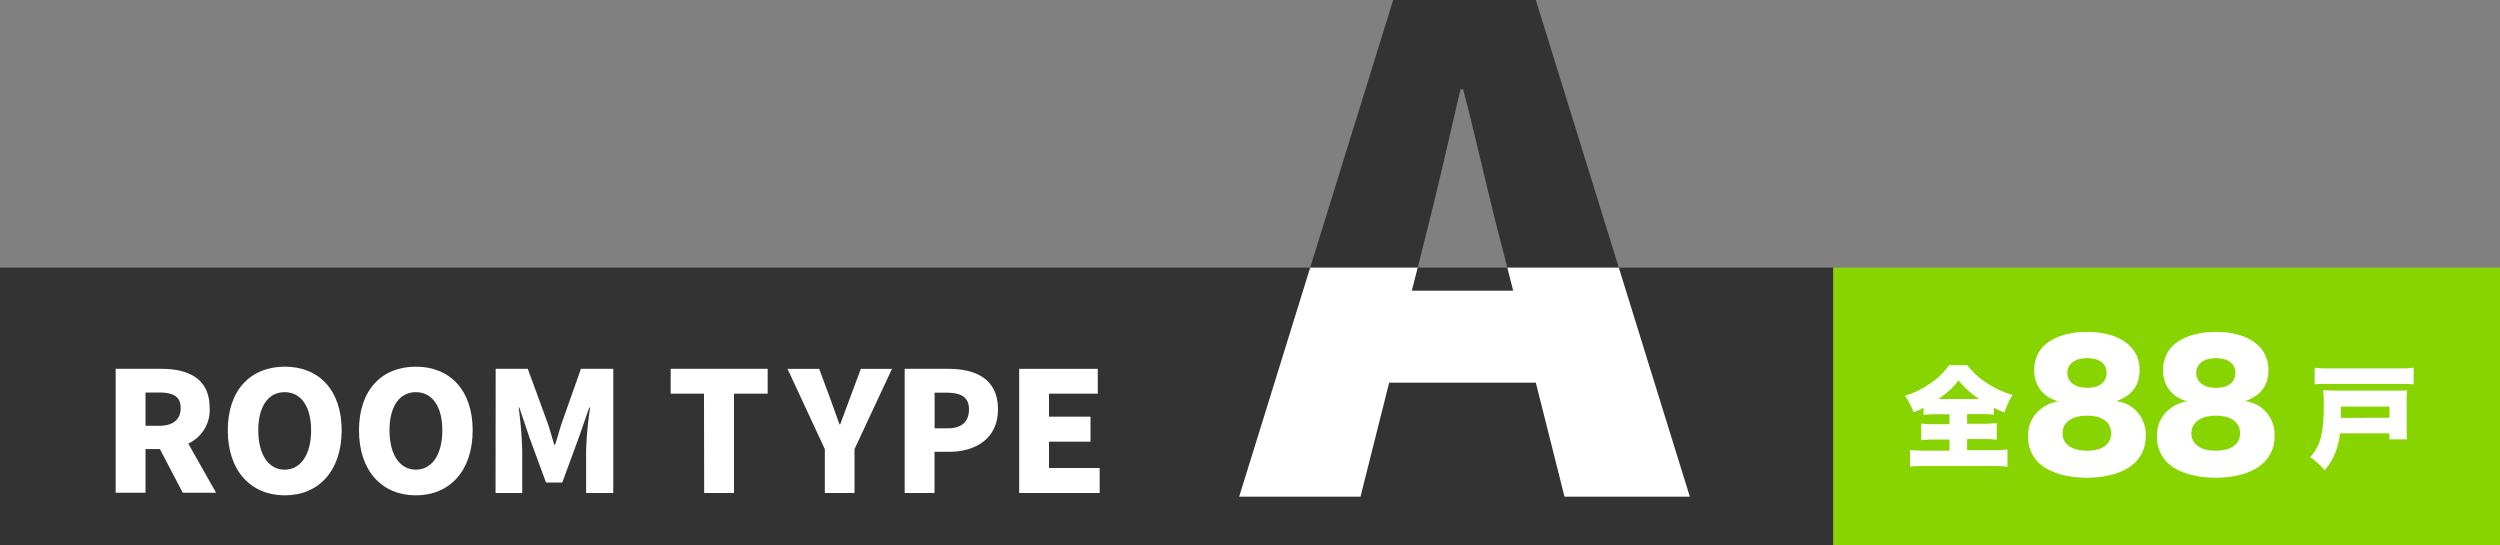
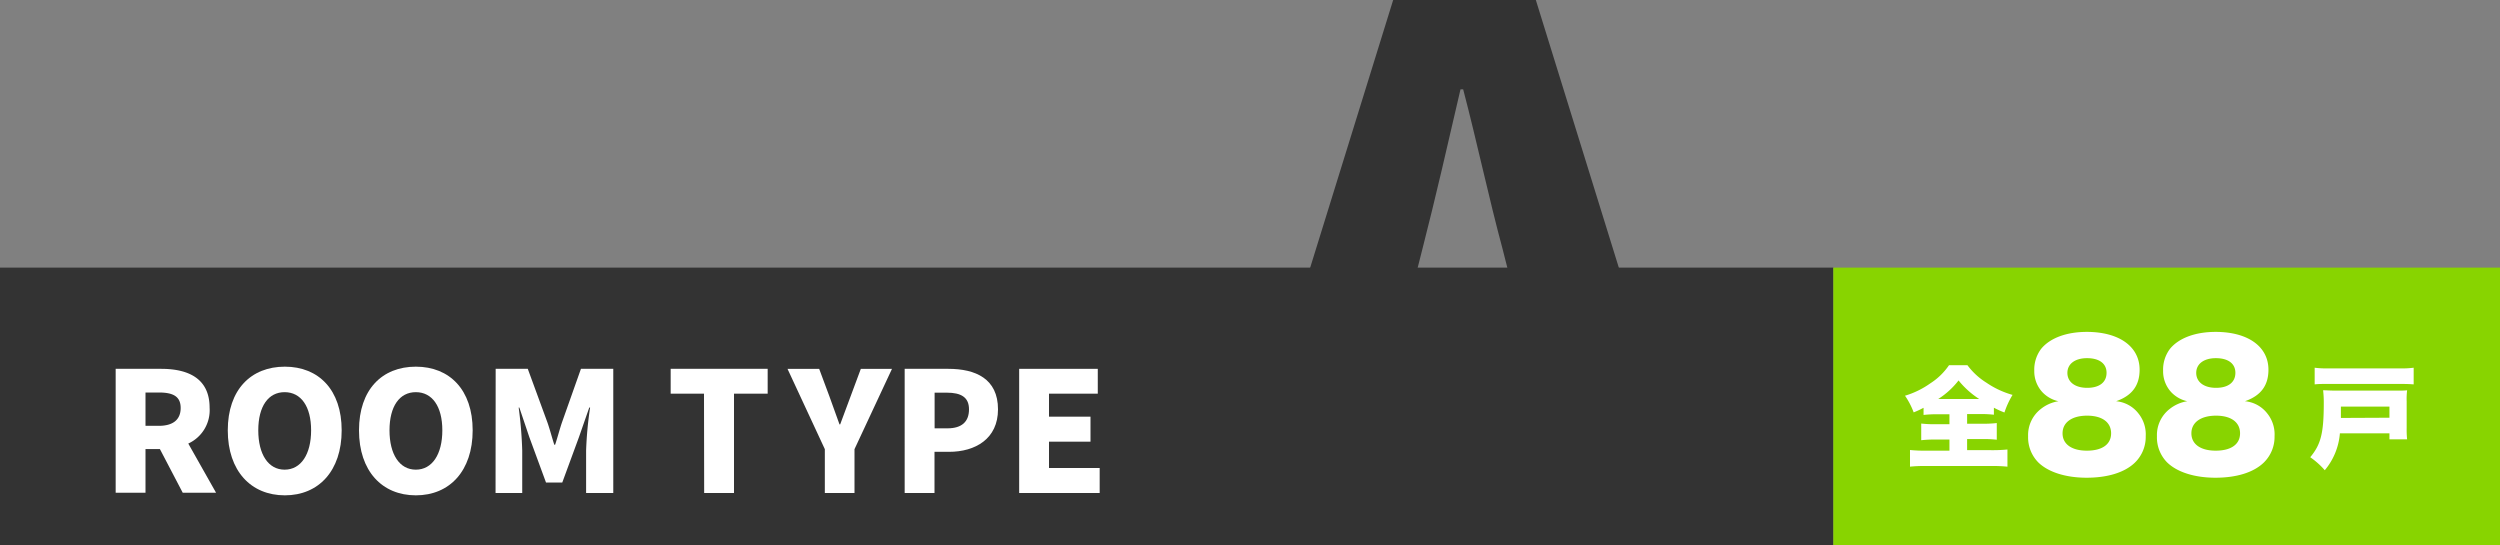
<svg xmlns="http://www.w3.org/2000/svg" viewBox="0 0 450 98.17">
  <rect x="0" y="0" width="450" height="98.17" fill="#808080" stroke="none" />
  <defs>
    <style>.cls-1{fill:none;}.cls-2{fill:#333;}.cls-3{fill:#fff;}.cls-4{clip-path:url(#clip-path);}.cls-5{fill:#88d400;}</style>
    <clipPath id="clip-path">
      <rect class="cls-1" y="48.17" width="330" height="50" />
    </clipPath>
  </defs>
  <g id="レイヤー_2" data-name="レイヤー 2">
    <g id="design">
      <path class="cls-2" d="M250.77,0h25.68l27.72,89.4H281.61l-5.16-20.52h-26.4L244.89,89.4H223.05Zm3.36,52.32h18.24l-1.92-7.56c-2.4-8.88-4.68-19.56-7.08-28.68h-.48c-2.16,9.36-4.56,19.8-6.84,28.68Z" />
      <path class="cls-2" d="M18.42,59H29.34C35.7,59,41,61.15,41,68.35c0,4.35-2,7.15-5.12,8.59l6.64,11.8h-8L29,78.26H25.58V88.74H18.42ZM28.78,72.62c3.4,0,5.24-1.48,5.24-4.27s-1.84-3.72-5.24-3.72h-3.2v8Z" />
      <path class="cls-2" d="M45.38,73.7C45.38,64,50.9,58.43,59,58.43S72.66,64,72.66,73.7,67.14,89.3,59,89.3,45.38,83.46,45.38,73.7Zm20,0c0-5.75-2.44-9.15-6.36-9.15S52.7,68,52.7,73.7s2.4,9.44,6.32,9.44S65.38,79.46,65.38,73.7Z" />
      <path class="cls-2" d="M76.82,73.7c0-9.75,5.52-15.27,13.64-15.27S104.1,64,104.1,73.7,98.58,89.3,90.46,89.3,76.82,83.46,76.82,73.7Zm20,0c0-5.75-2.44-9.15-6.36-9.15S84.14,68,84.14,73.7s2.4,9.44,6.32,9.44S96.82,79.46,96.82,73.7Z" />
      <path class="cls-2" d="M109.62,59h7.72l4.72,12.87c.6,1.72,1.08,3.6,1.64,5.4h.2c.6-1.8,1.08-3.68,1.64-5.4L130.1,59h7.76V88.74h-6.52V78.54a88.78,88.78,0,0,1,1-10.31h-.2l-2.48,7.11-4,10.88H121.7l-4-10.88-2.4-7.11h-.16A98.45,98.45,0,0,1,116,78.54v10.2h-6.4Z" />
      <path class="cls-2" d="M159.62,64.91h-8V59h23.28v6h-8.08V88.74h-7.16Z" />
      <path class="cls-2" d="M184.62,78.22l-9-19.27h7.6l2.48,6.64c.8,2.24,1.56,4.31,2.4,6.63h.16c.84-2.32,1.64-4.39,2.48-6.63L193.26,59h7.48l-9,19.27V88.74h-7.12Z" />
      <path class="cls-2" d="M203.78,59h10.48c6.52,0,11.92,2.36,11.92,9.72,0,7.07-5.44,10.19-11.76,10.19h-3.48v9.88h-7.16Zm10.28,14.27c3.48,0,5.16-1.64,5.16-4.55s-1.92-4-5.36-4h-2.92v8.59Z" />
      <path class="cls-2" d="M231.26,59h18.88v6H238.42v5.51h10v6h-10v6.32h12.16v6H231.26Z" />
      <rect class="cls-2" y="48.17" width="330" height="50" />
      <path class="cls-3" d="M20.82,66.39H29c4.77,0,8.73,1.65,8.73,7a6.61,6.61,0,0,1-3.84,6.45l5,8.85h-6l-4.11-7.86H26.19v7.86H20.82Zm7.77,10.26c2.55,0,3.93-1.11,3.93-3.21s-1.38-2.79-3.93-2.79h-2.4v6Z" />
      <path class="cls-3" d="M41,77.46C41,70.14,45.18,66,51.27,66S61.5,70.17,61.5,77.46s-4.14,11.7-10.23,11.7S41,84.78,41,77.46Zm15,0c0-4.32-1.83-6.87-4.77-6.87s-4.74,2.55-4.74,6.87,1.8,7.08,4.74,7.08S56,81.78,56,77.46Z" />
      <path class="cls-3" d="M64.62,77.46C64.62,70.14,68.76,66,74.85,66s10.23,4.17,10.23,11.46-4.14,11.7-10.23,11.7S64.62,84.78,64.62,77.46Zm15,0c0-4.32-1.83-6.87-4.77-6.87s-4.74,2.55-4.74,6.87,1.8,7.08,4.74,7.08S79.62,81.78,79.62,77.46Z" />
      <path class="cls-3" d="M89.22,66.39H95l3.54,9.66c.45,1.29.81,2.7,1.23,4h.15c.45-1.35.81-2.76,1.23-4l3.42-9.66h5.82V88.74h-4.89V81.09a66.86,66.86,0,0,1,.72-7.74h-.15l-1.86,5.34-3,8.16H98.28l-3-8.16-1.8-5.34h-.12A74.16,74.16,0,0,1,94,81.09v7.65h-4.8Z" />
      <path class="cls-3" d="M126.72,70.86h-6V66.39h17.46v4.47h-6.06V88.74h-5.37Z" />
      <path class="cls-3" d="M148.47,80.85l-6.72-14.46h5.7l1.86,5c.6,1.68,1.17,3.24,1.8,5h.12c.63-1.74,1.23-3.3,1.86-5l1.86-5h5.61l-6.75,14.46v7.89h-5.34Z" />
      <path class="cls-3" d="M162.84,66.39h7.86c4.89,0,8.94,1.77,8.94,7.29,0,5.31-4.08,7.65-8.82,7.65h-2.61v7.41h-5.37Zm7.71,10.71c2.61,0,3.87-1.23,3.87-3.42s-1.44-3-4-3h-2.19V77.1Z" />
      <path class="cls-3" d="M183.45,66.39H197.6v4.47h-8.78V75h7.47v4.5h-7.47v4.74h9.12v4.5H183.45Z" />
      <g class="cls-4">
-         <path class="cls-3" d="M250.77,0h25.68l27.72,89.4H281.61l-5.16-20.52h-26.4L244.89,89.4H223.05Zm3.36,52.32h18.24l-1.92-7.56c-2.4-8.88-4.68-19.56-7.08-28.68h-.48c-2.16,9.36-4.56,19.8-6.84,28.68Z" />
-       </g>
+         </g>
      <rect class="cls-5" x="330" y="48.17" width="120" height="50" transform="translate(780 146.34) rotate(180)" />
      <path class="cls-3" d="M348.76,74.57a19.82,19.82,0,0,0-2.52.12V73.4a16.5,16.5,0,0,1-1.78.83,13.57,13.57,0,0,0-1.56-3A15.61,15.61,0,0,0,347.46,69a11.66,11.66,0,0,0,3.36-3.26h3.32a12.5,12.5,0,0,0,3.44,3.16,15.89,15.89,0,0,0,4.68,2.18,15.11,15.11,0,0,0-1.46,3.17,16.24,16.24,0,0,1-1.9-.86v1.26a19.8,19.8,0,0,0-2.42-.12h-2.4v1.74h2.8a20,20,0,0,0,2.54-.12v3a20.76,20.76,0,0,0-2.56-.12h-2.78v2h4.34a27.12,27.12,0,0,0,2.92-.12V84a26.12,26.12,0,0,0-2.86-.12H346.56a24.35,24.35,0,0,0-2.76.12V81a25.22,25.22,0,0,0,2.84.12h4.26v-2h-2.56a20,20,0,0,0-2.52.12v-3a21.4,21.4,0,0,0,2.52.12h2.56V74.57Zm7.5-2.75a15.68,15.68,0,0,1-3.72-3.34,14.41,14.41,0,0,1-3.66,3.34Z" />
      <path class="cls-3" d="M384.91,74.41a6,6,0,0,1,1.32,4.11,6.44,6.44,0,0,1-2,4.8c-1.83,1.74-4.89,2.67-8.64,2.67s-6.9-1-8.7-2.76a6.42,6.42,0,0,1-1.83-4.71,5.94,5.94,0,0,1,2.31-4.92,6.77,6.77,0,0,1,3.15-1.38,5.61,5.61,0,0,1-2.91-1.65,5.53,5.53,0,0,1-1.44-3.84,6.21,6.21,0,0,1,1.23-3.93c1.59-1.95,4.56-3.06,8.22-3.06,5.82,0,9.51,2.64,9.51,6.81,0,2.85-1.38,4.68-4.23,5.67A5.75,5.75,0,0,1,384.91,74.41ZM371.26,78c0,1.95,1.65,3.12,4.38,3.12S380,80,380,78s-1.62-3.18-4.32-3.18S371.26,76,371.26,78Zm.87-10.89c0,1.65,1.38,2.7,3.57,2.7s3.48-1,3.48-2.7-1.35-2.64-3.51-2.64S372.13,65.5,372.13,67.12Z" />
      <path class="cls-3" d="M408.1,74.41a6,6,0,0,1,1.32,4.11,6.44,6.44,0,0,1-2,4.8c-1.83,1.74-4.89,2.67-8.64,2.67s-6.9-1-8.7-2.76a6.42,6.42,0,0,1-1.83-4.71,5.94,5.94,0,0,1,2.31-4.92,6.77,6.77,0,0,1,3.15-1.38,5.61,5.61,0,0,1-2.91-1.65,5.53,5.53,0,0,1-1.44-3.84,6.21,6.21,0,0,1,1.23-3.93c1.59-1.95,4.56-3.06,8.22-3.06,5.82,0,9.51,2.64,9.51,6.81,0,2.85-1.38,4.68-4.23,5.67A5.75,5.75,0,0,1,408.1,74.41ZM394.45,78c0,1.95,1.65,3.12,4.38,3.12S403.21,80,403.21,78s-1.62-3.18-4.32-3.18S394.45,76,394.45,78Zm.87-10.89c0,1.65,1.38,2.7,3.57,2.7s3.48-1,3.48-2.7-1.35-2.64-3.51-2.64S395.32,65.5,395.32,67.12Z" />
      <path class="cls-3" d="M421.18,78a11.76,11.76,0,0,1-2.72,6.64,14,14,0,0,0-2.62-2.34c1.92-2.3,2.44-4.32,2.44-9.77a18.92,18.92,0,0,0-.12-2.28c.68,0,1.18.06,2.16.06h11.16c.84,0,1.26,0,1.8-.06a12.89,12.89,0,0,0-.08,2V77a17.24,17.24,0,0,0,.08,2.08H430.1V78Zm13.28-8.81c-.74-.06-1.28-.08-2.42-.08h-13c-1.08,0-1.7,0-2.4.08v-3a16.15,16.15,0,0,0,2.4.12h13a16.13,16.13,0,0,0,2.42-.12Zm-4.36,6v-2h-8.74v1.18c0,.14,0,.28,0,.4v.3a.44.44,0,0,1,0,.16Z" />
    </g>
  </g>
</svg>